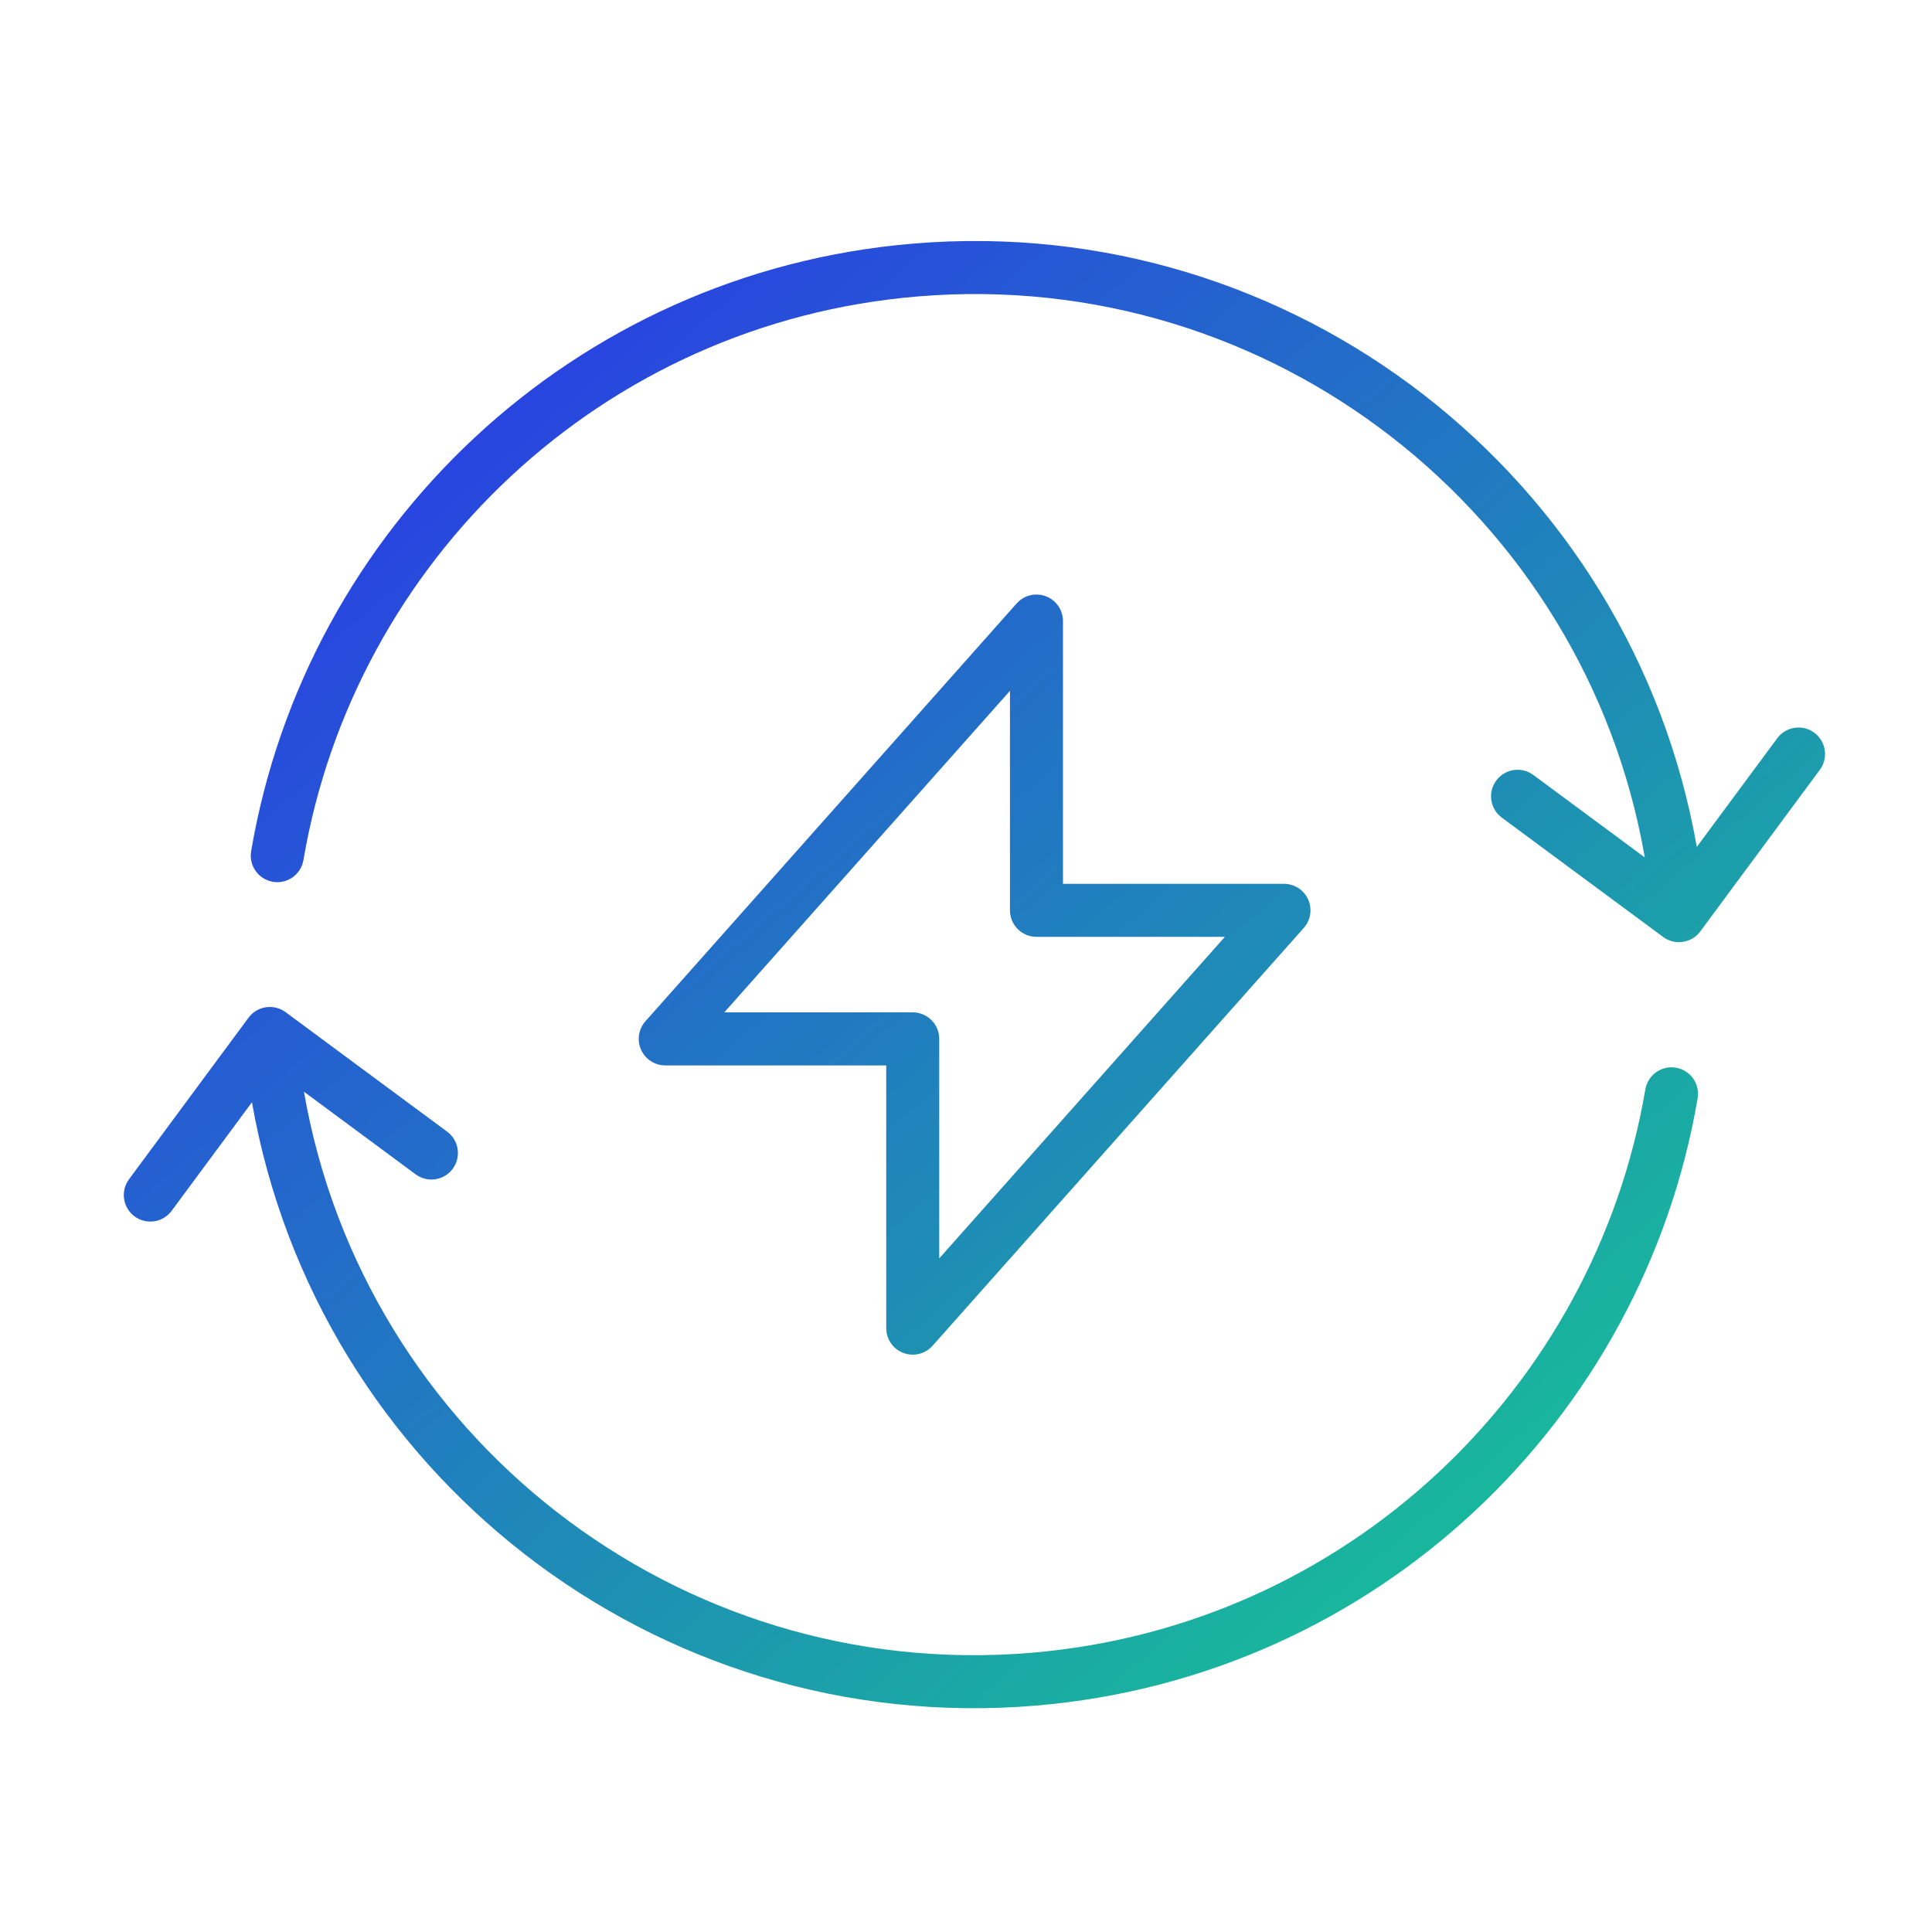
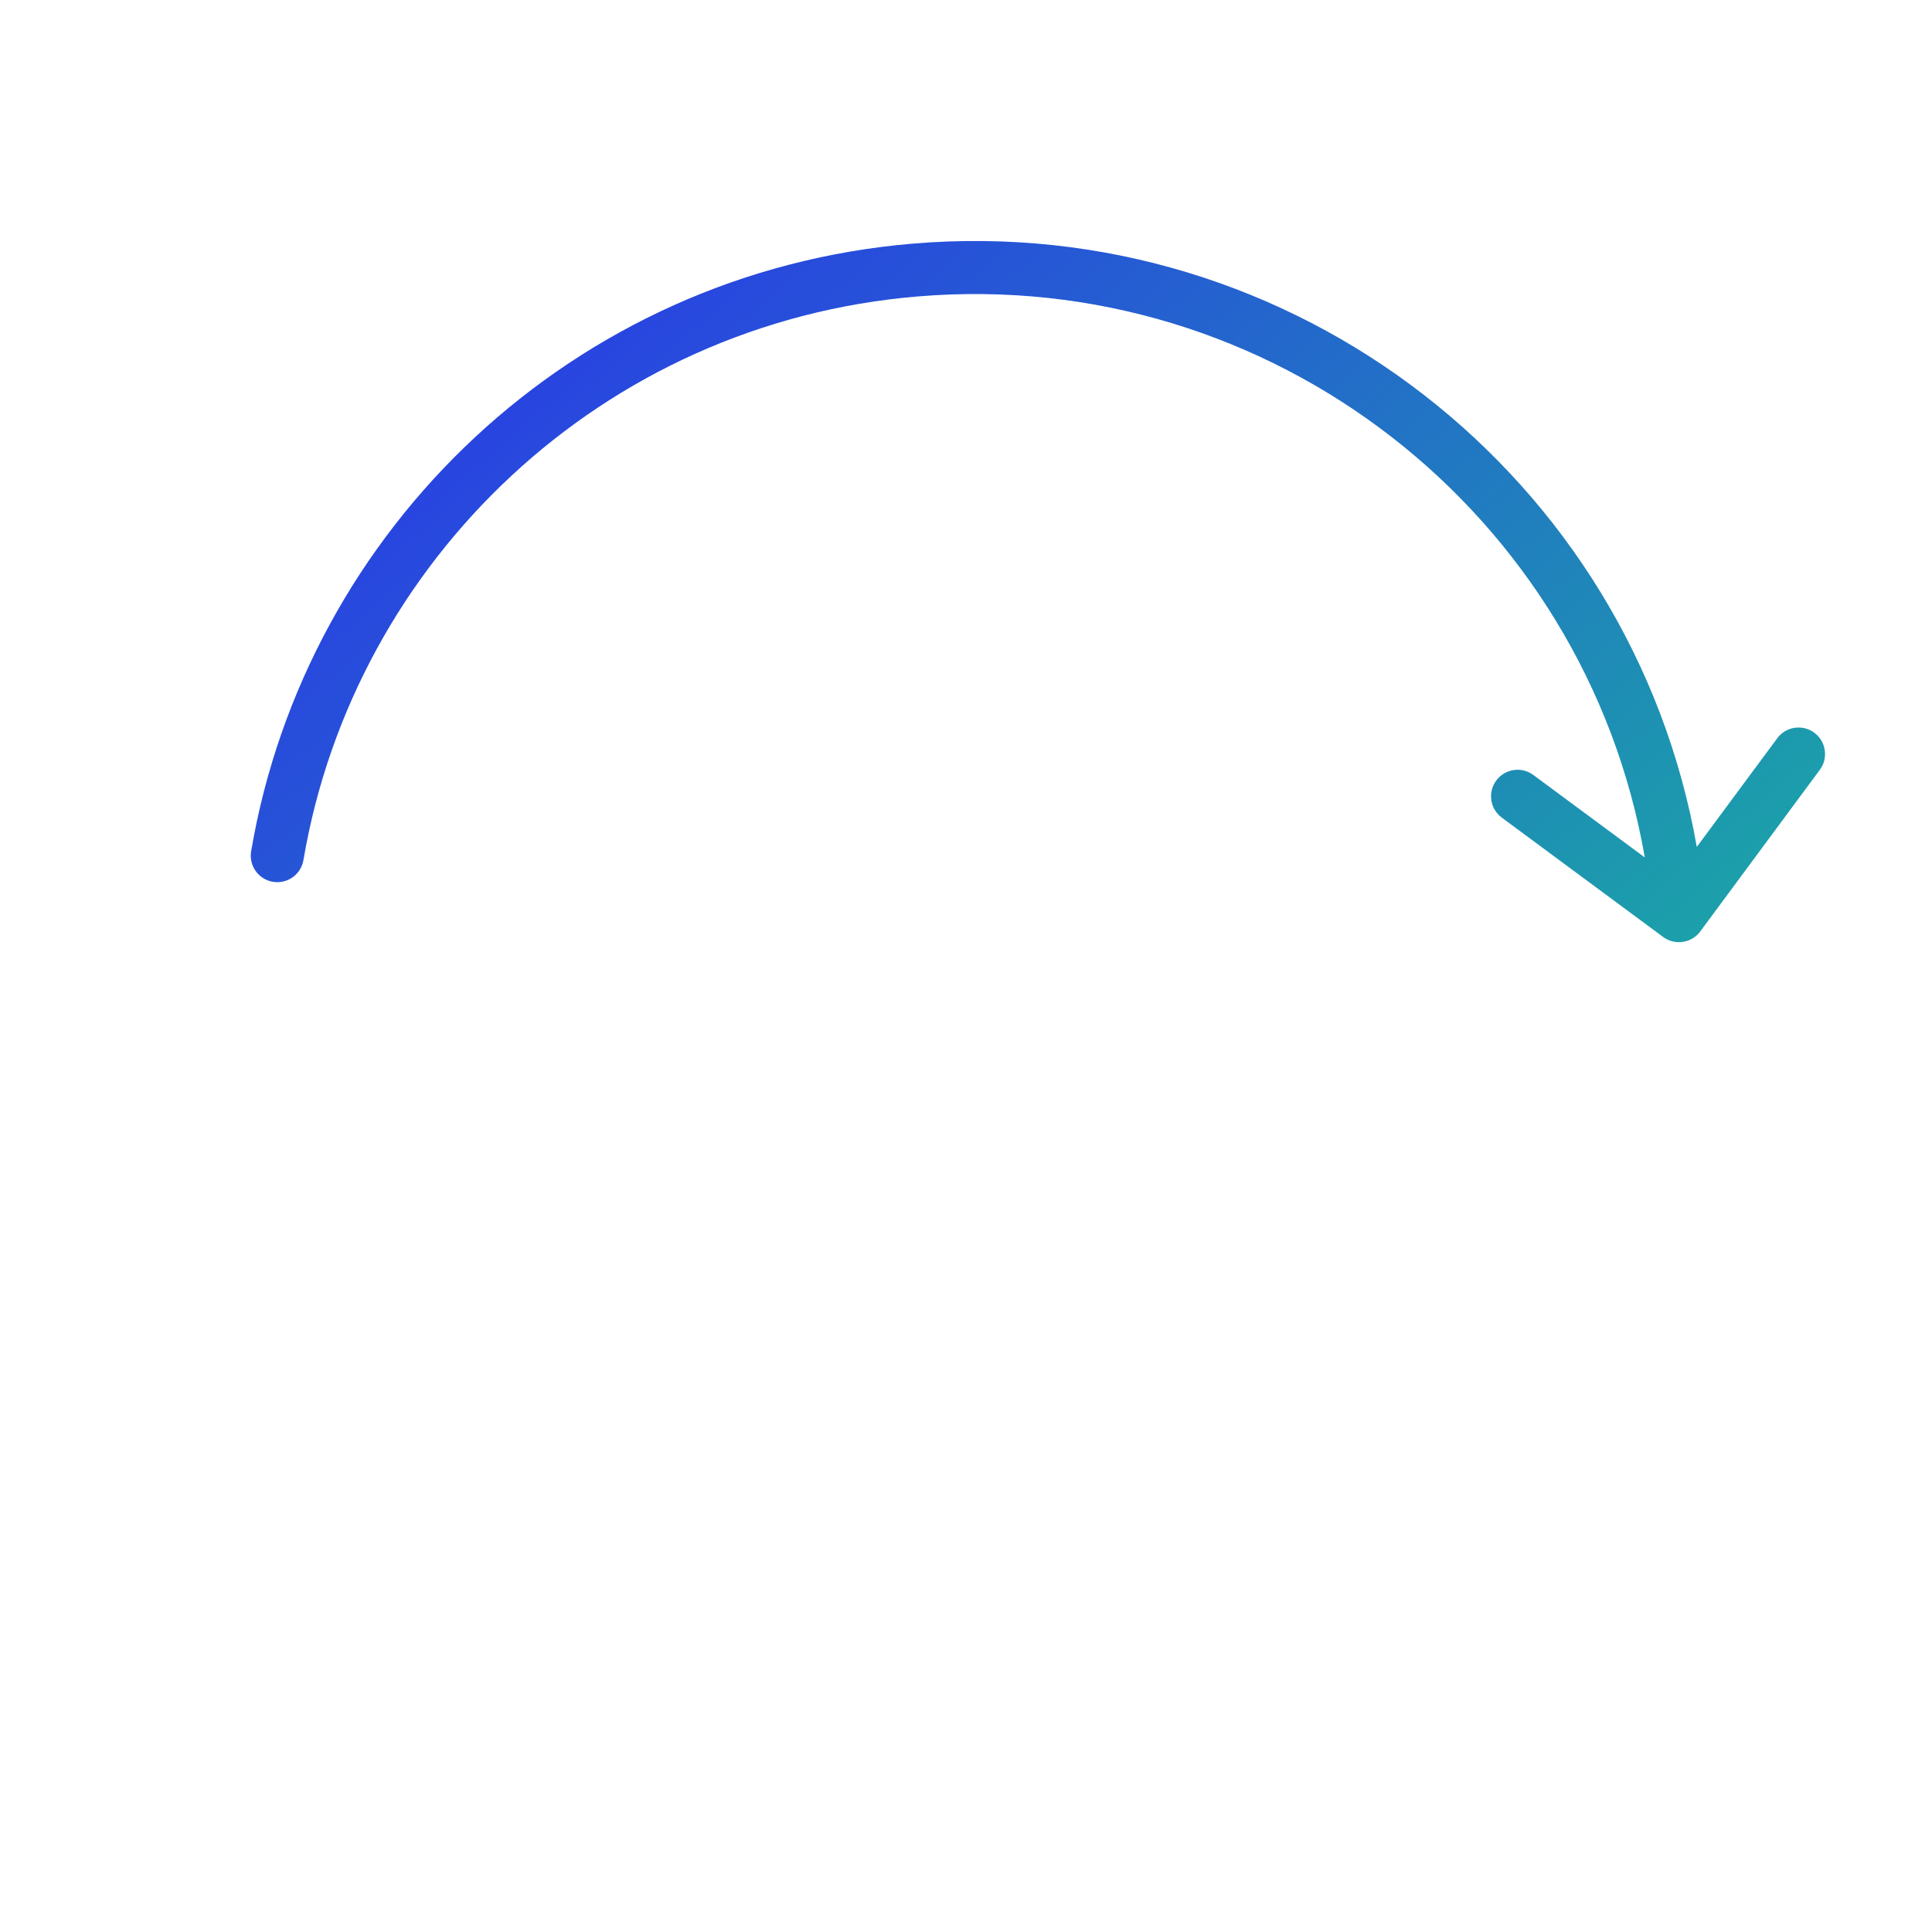
<svg xmlns="http://www.w3.org/2000/svg" width="61" height="61" viewBox="0 0 61 61" fill="none">
  <path d="M53.081 29.745C53.059 29.747 53.036 29.748 53.014 29.748C52.834 29.749 52.657 29.691 52.512 29.584L47.41 25.81C47.234 25.677 47.118 25.48 47.086 25.262C47.054 25.043 47.11 24.821 47.242 24.644C47.373 24.466 47.569 24.348 47.787 24.314C48.005 24.28 48.227 24.334 48.406 24.464L51.932 27.072C50.049 16.226 40.153 8.424 28.974 9.36C18.998 10.194 11.185 17.718 9.581 27.153C9.563 27.262 9.523 27.366 9.465 27.459C9.407 27.553 9.33 27.634 9.241 27.698C9.151 27.762 9.049 27.808 8.942 27.832C8.834 27.857 8.723 27.86 8.614 27.841C8.506 27.823 8.402 27.783 8.308 27.724C8.215 27.666 8.134 27.589 8.071 27.499C8.007 27.409 7.962 27.307 7.938 27.2C7.914 27.092 7.911 26.981 7.93 26.872C9.659 16.703 18.079 8.591 28.834 7.691C40.87 6.684 51.525 15.071 53.574 26.74L56.111 23.313C56.176 23.224 56.258 23.148 56.352 23.091C56.447 23.034 56.551 22.996 56.66 22.98C56.769 22.963 56.88 22.968 56.988 22.995C57.095 23.021 57.195 23.069 57.284 23.134C57.373 23.2 57.447 23.282 57.504 23.377C57.561 23.471 57.598 23.576 57.614 23.686C57.63 23.795 57.625 23.906 57.598 24.013C57.571 24.12 57.523 24.22 57.456 24.309L53.711 29.371C53.641 29.477 53.548 29.566 53.439 29.631C53.33 29.695 53.208 29.734 53.081 29.745Z" fill="url(#paint0_linear_6518_11262)" />
-   <path d="M9.018 31.958C8.927 31.891 8.825 31.843 8.716 31.817C8.607 31.791 8.493 31.786 8.383 31.805C8.272 31.823 8.166 31.863 8.071 31.923C7.977 31.983 7.895 32.062 7.831 32.154L4.073 37.234C3.941 37.413 3.885 37.637 3.918 37.856C3.951 38.076 4.07 38.273 4.248 38.406C4.427 38.538 4.65 38.593 4.87 38.56C5.089 38.528 5.287 38.409 5.419 38.23L7.955 34.802C10.004 46.473 20.657 54.859 32.695 53.853C43.45 52.953 51.871 44.842 53.601 34.672C53.637 34.454 53.585 34.23 53.457 34.05C53.328 33.87 53.134 33.748 52.915 33.711C52.697 33.673 52.473 33.724 52.292 33.852C52.111 33.98 51.988 34.174 51.95 34.392C50.346 43.826 42.531 51.35 32.555 52.185C21.374 53.119 11.479 45.318 9.597 34.469L13.123 37.078C13.302 37.21 13.525 37.265 13.745 37.233C13.965 37.2 14.162 37.081 14.294 36.902C14.426 36.724 14.482 36.5 14.449 36.281C14.416 36.061 14.298 35.864 14.119 35.731L9.018 31.958Z" fill="url(#paint1_linear_6518_11262)" />
-   <path fill-rule="evenodd" clip-rule="evenodd" d="M33.562 19.609C33.562 19.439 33.511 19.274 33.414 19.134C33.318 18.994 33.181 18.887 33.023 18.827C32.864 18.766 32.691 18.756 32.526 18.796C32.361 18.837 32.212 18.926 32.099 19.053L20.378 32.245C20.271 32.366 20.201 32.515 20.177 32.675C20.152 32.834 20.174 32.997 20.241 33.145C20.307 33.292 20.414 33.417 20.549 33.504C20.685 33.592 20.843 33.639 21.004 33.639H27.981V41.935C27.981 42.105 28.033 42.27 28.129 42.41C28.226 42.55 28.362 42.657 28.521 42.717C28.68 42.778 28.853 42.788 29.018 42.748C29.183 42.707 29.331 42.618 29.444 42.491L41.165 29.298C41.272 29.178 41.342 29.029 41.367 28.869C41.391 28.71 41.369 28.546 41.303 28.399C41.237 28.252 41.13 28.127 40.994 28.039C40.858 27.952 40.701 27.905 40.539 27.905H33.562V19.609ZM28.818 31.964H22.868L31.888 21.812V28.742C31.888 28.964 31.976 29.177 32.133 29.334C32.29 29.491 32.503 29.579 32.725 29.579H38.675L29.655 39.732V32.801C29.655 32.579 29.567 32.366 29.41 32.209C29.253 32.052 29.04 31.964 28.818 31.964Z" fill="url(#paint2_linear_6518_11262)" />
  <defs>
    <linearGradient id="paint0_linear_6518_11262" x1="7.921" y1="10.959" x2="46.93" y2="56.12" gradientUnits="userSpaceOnUse">
      <stop stop-color="#2B34EA" />
      <stop offset="1" stop-color="#16C793" />
    </linearGradient>
    <linearGradient id="paint1_linear_6518_11262" x1="7.921" y1="10.959" x2="46.93" y2="56.12" gradientUnits="userSpaceOnUse">
      <stop stop-color="#2B34EA" />
      <stop offset="1" stop-color="#16C793" />
    </linearGradient>
    <linearGradient id="paint2_linear_6518_11262" x1="7.921" y1="10.958" x2="46.93" y2="56.12" gradientUnits="userSpaceOnUse">
      <stop stop-color="#2B34EA" />
      <stop offset="1" stop-color="#16C793" />
    </linearGradient>
  </defs>
</svg>